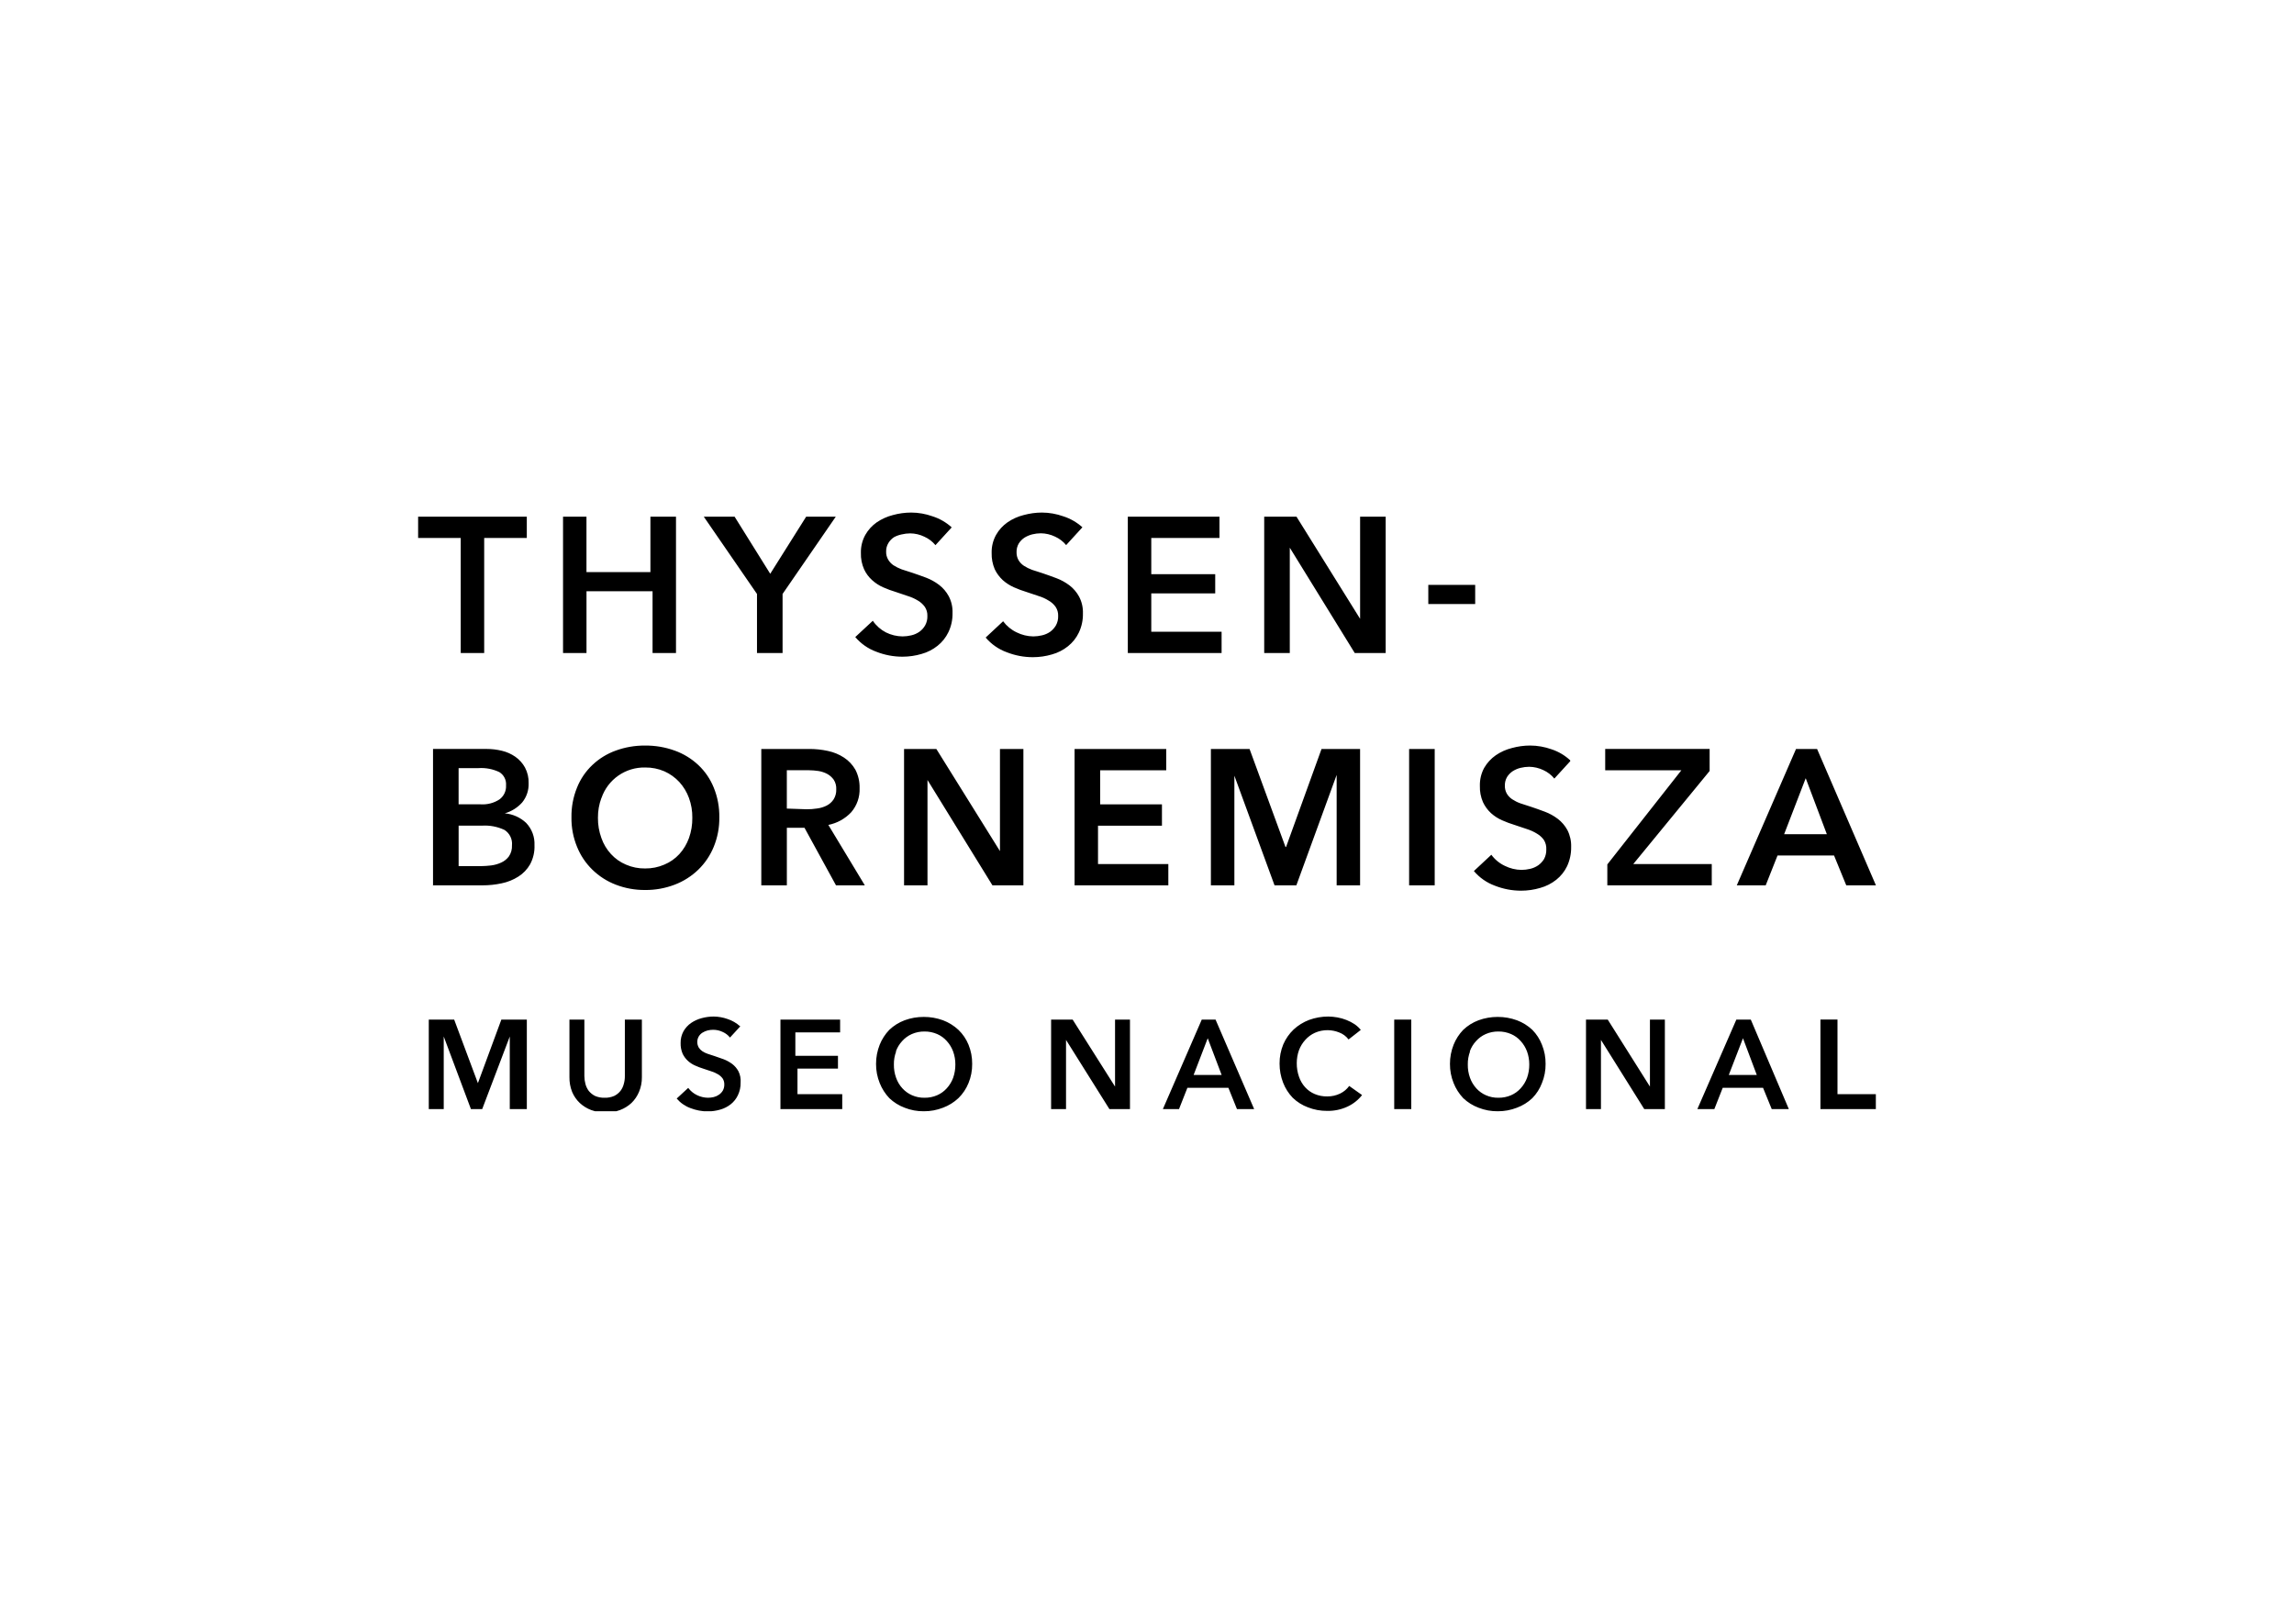
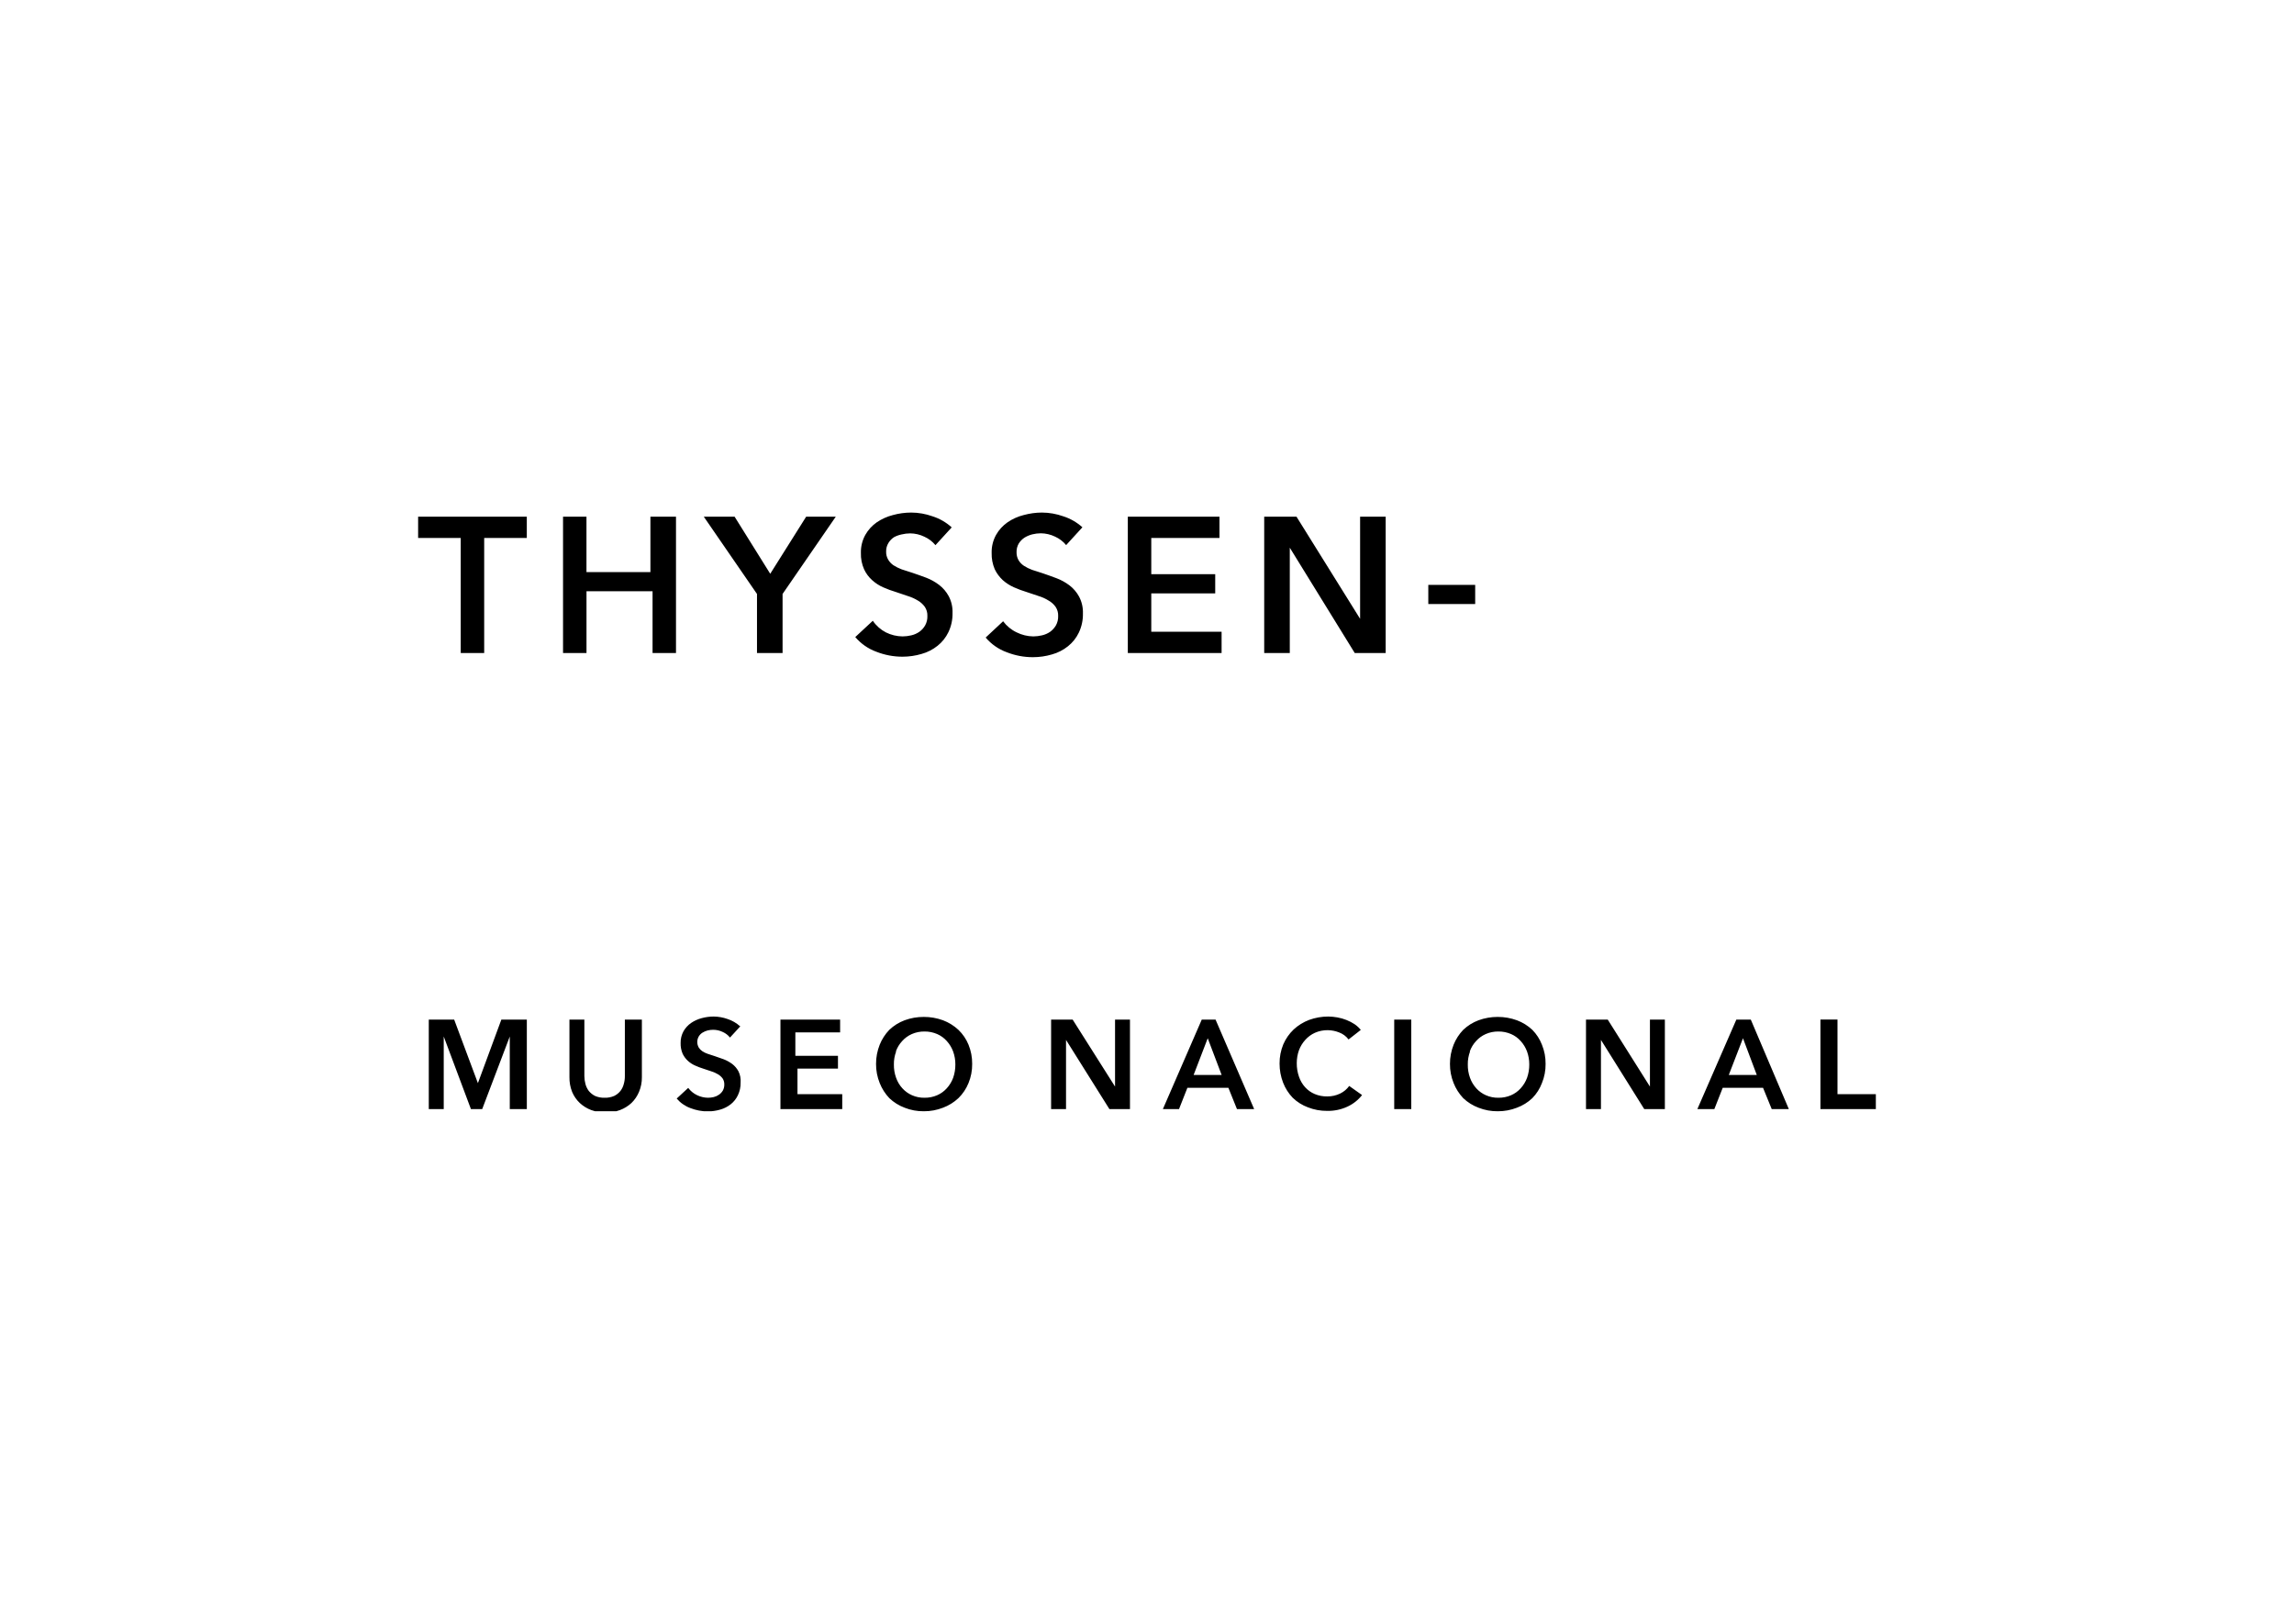
<svg xmlns="http://www.w3.org/2000/svg" id="Capa_1" data-name="Capa 1" version="1.1" viewBox="0 0 842 596">
  <defs>
    <style>
      .cls-1 {
        clip-path: url(#clippath);
      }

      .cls-2 {
        fill: none;
      }

      .cls-2, .cls-3 {
        stroke-width: 0px;
      }

      .cls-3 {
        fill: #000;
      }
    </style>
    <clipPath id="clippath">
      <rect class="cls-2" x="153.48" y="188.1" width="535.04" height="219.8" />
    </clipPath>
  </defs>
  <g class="cls-1">
    <g>
      <path class="cls-3" d="M157.43,407.12h5.44v-26.64l9.98,26.64h4.14l10.12-26.64v26.64h6.26v-32.85h-9.35l-8.61,23.33-8.71-23.33h-9.32v32.85h.04ZM235.61,374.27h-6.26v20.73c.01.98-.12,1.95-.39,2.89-.23.93-.65,1.81-1.23,2.57-.62.77-1.4,1.4-2.29,1.83-1.11.48-2.31.71-3.52.67-1.21.04-2.41-.19-3.52-.67-.88-.44-1.66-1.07-2.29-1.83-.57-.77-.99-1.64-1.23-2.57-.25-.94-.38-1.91-.39-2.89v-20.73h-5.48v21.11c-.03,1.85.3,3.7.98,5.42.64,1.54,1.6,2.93,2.81,4.08,1.22,1.13,2.65,2.02,4.21,2.6,1.7.61,3.49.92,5.3.92,1.79.01,3.58-.3,5.26-.92,1.56-.59,2.99-1.47,4.21-2.6,1.19-1.16,2.13-2.55,2.77-4.08.72-1.71,1.08-3.56,1.05-5.42v-21.11ZM271.62,376.71c-1.31-1.19-2.86-2.08-4.54-2.64-1.64-.59-3.37-.9-5.11-.92-1.5,0-2.99.2-4.44.6-1.38.36-2.69.96-3.87,1.76-1.14.79-2.09,1.83-2.78,3.03-.73,1.34-1.1,2.84-1.06,4.36-.04,1.34.21,2.67.74,3.91.48,1,1.15,1.9,1.97,2.64.79.72,1.7,1.3,2.68,1.72.97.44,1.97.81,2.99,1.13l2.96.99c.85.27,1.67.63,2.43,1.09.65.39,1.21.91,1.66,1.51.42.65.62,1.41.6,2.18.03.78-.16,1.56-.53,2.25-.36.6-.84,1.12-1.41,1.51-.58.41-1.24.71-1.94.88-.69.16-1.4.25-2.11.25-1.39-.02-2.76-.34-4.01-.95-1.28-.61-2.4-1.53-3.24-2.67l-4.23,3.91c1.36,1.59,3.1,2.81,5.07,3.52,2.01.78,4.15,1.19,6.3,1.2,1.57,0,3.14-.23,4.65-.67,1.4-.4,2.7-1.07,3.84-1.97,1.11-.89,2-2.02,2.61-3.31.69-1.45,1.03-3.04.99-4.65.11-1.4-.15-2.82-.77-4.08-.57-1.07-1.36-2.01-2.32-2.74-.97-.71-2.02-1.29-3.13-1.72l-3.31-1.16-2.57-.84c-.71-.24-1.38-.57-2.01-.99-.51-.36-.94-.81-1.27-1.34-.34-.61-.53-1.3-.53-2.01s.18-1.39.53-2.01c.34-.57.81-1.06,1.37-1.41.58-.36,1.21-.63,1.87-.81.68-.17,1.38-.25,2.08-.25,1.22,0,2.42.28,3.52.81,1.03.46,1.94,1.16,2.64,2.04l3.87-4.22-.18.07ZM286.35,407.12h22.79v-5.48h-16.43v-9.39h14.86v-4.69h-15.64v-8.6h16.43v-4.69h-21.9v32.89l-.11-.03ZM322.89,397.57c.81,2.05,2.01,3.92,3.52,5.53,1.62,1.54,3.54,2.74,5.63,3.52,2.24.89,4.63,1.33,7.04,1.3,2.41.02,4.8-.43,7.04-1.3,2.1-.78,4.03-1.98,5.67-3.52,1.6-1.57,2.86-3.45,3.7-5.53.92-2.23,1.37-4.63,1.34-7.04.03-2.41-.43-4.81-1.34-7.04-.84-2.06-2.1-3.91-3.7-5.45-1.64-1.53-3.57-2.73-5.67-3.52-2.26-.82-4.64-1.24-7.04-1.23-2.4-.01-4.79.4-7.04,1.23-2.1.78-4.01,1.98-5.63,3.52-1.51,1.57-2.71,3.43-3.52,5.45-.89,2.24-1.35,4.63-1.34,7.04-.02,2.41.44,4.8,1.34,7.04ZM328.81,386c.5-1.43,1.29-2.73,2.32-3.84.98-1.1,2.18-1.97,3.52-2.57,1.47-.65,3.07-.97,4.68-.95,1.61-.02,3.21.31,4.68.95,1.35.59,2.55,1.47,3.52,2.57,1.01,1.12,1.8,2.42,2.32,3.84.55,1.52.82,3.13.81,4.75.01,1.66-.26,3.32-.81,4.89-.53,1.43-1.33,2.75-2.36,3.87-.98,1.09-2.18,1.95-3.52,2.53-1.45.63-3.03.94-4.61.92-1.59.03-3.16-.28-4.61-.92-1.34-.59-2.54-1.45-3.52-2.53-1.03-1.12-1.82-2.44-2.32-3.87-.57-1.57-.84-3.23-.81-4.89-.03-1.62.25-3.23.81-4.75h-.11ZM385.8,407.12h5.48v-25.39l15.92,25.39h7.55v-32.85h-5.48v24.59l-15.56-24.59h-7.91v32.85ZM426.65,407.12h6.1l3.08-7.82h15.04l3.15,7.82h6.31l-14.17-32.85h-5.06l-14.27,32.85h-.17ZM438.11,394.6l5.18-13.48,5.11,13.48h-10.28ZM499.6,378.22c-.68-.87-1.48-1.63-2.39-2.25-.94-.62-1.94-1.14-2.99-1.55-1.08-.43-2.2-.75-3.34-.95-1.09-.2-2.2-.31-3.31-.32-2.4-.01-4.79.41-7.04,1.23-2.11.79-4.05,1.99-5.7,3.52-1.62,1.54-2.91,3.4-3.8,5.45-.92,2.23-1.39,4.62-1.37,7.04-.01,2.41.43,4.79,1.3,7.04.8,2.06,1.99,3.93,3.52,5.53,1.6,1.55,3.51,2.75,5.6,3.52,2.24.88,4.63,1.32,7.04,1.3,2.56.05,5.1-.47,7.43-1.55,2.11-.97,3.96-2.43,5.39-4.26l-4.72-3.34c-.86,1.19-1.99,2.14-3.31,2.78-1.48.72-3.11,1.08-4.75,1.06-1.58.03-3.15-.27-4.61-.88-1.34-.57-2.54-1.42-3.52-2.5-1.01-1.12-1.77-2.44-2.25-3.87-.55-1.59-.83-3.27-.81-4.96,0-1.62.26-3.23.81-4.75.53-1.42,1.33-2.72,2.36-3.84.98-1.09,2.18-1.97,3.52-2.57,1.48-.65,3.07-.97,4.68-.95,1.41.02,2.81.29,4.12.81,1.4.5,2.63,1.41,3.52,2.6l4.51-3.52.14.18ZM511.74,407.12h6.26v-32.85h-6.26v32.85ZM533.54,397.57c.81,2.05,2.01,3.92,3.52,5.53,1.62,1.54,3.54,2.74,5.63,3.52,2.24.88,4.63,1.33,7.04,1.3,2.41.02,4.8-.43,7.04-1.3,2.11-.78,4.04-1.97,5.67-3.52,1.54-1.58,2.74-3.46,3.52-5.53.92-2.23,1.37-4.63,1.34-7.04.03-2.41-.43-4.81-1.34-7.04-.79-2.04-1.99-3.9-3.52-5.45-1.64-1.54-3.56-2.74-5.67-3.52-2.26-.82-4.64-1.24-7.04-1.23-2.4-.01-4.79.41-7.04,1.23-2.1.78-4.01,1.98-5.63,3.52-1.51,1.57-2.71,3.43-3.52,5.45-.89,2.24-1.35,4.63-1.34,7.04-.02,2.41.44,4.8,1.34,7.04ZM539.46,386c.5-1.43,1.29-2.73,2.32-3.84.98-1.1,2.18-1.97,3.52-2.57,1.48-.65,3.07-.97,4.68-.95,1.61-.02,3.21.31,4.68.95,1.35.59,2.55,1.47,3.52,2.57,1.01,1.12,1.8,2.42,2.32,3.84.55,1.52.82,3.13.81,4.75.02,1.66-.26,3.32-.81,4.89-.53,1.43-1.33,2.75-2.36,3.87-.98,1.09-2.18,1.95-3.52,2.53-1.45.63-3.03.94-4.61.92-1.59.03-3.16-.28-4.61-.92-1.34-.59-2.54-1.45-3.52-2.53-1.02-1.13-1.81-2.44-2.32-3.87-.57-1.57-.84-3.23-.81-4.89-.03-1.62.25-3.23.81-4.75h-.11ZM582.14,407.12h5.48v-25.39l15.89,25.39h7.57v-32.85h-5.48v24.59l-15.49-24.59h-7.98v32.85ZM623.07,407.12h6.17l3.08-7.82h14.79l3.19,7.82h6.28l-13.96-32.85h-5.3l-14.31,32.85h.07ZM634.54,394.6l5.21-13.48,5.07,13.48h-10.28ZM668.18,407.12h20.34v-5.48h-14.08v-27.38h-6.26v32.85Z" />
-       <path class="cls-3" d="M158.92,324.99h18.17c2.36,0,4.72-.24,7.03-.74,2.17-.44,4.24-1.27,6.12-2.46,1.79-1.12,3.27-2.67,4.32-4.5,1.16-2.16,1.72-4.58,1.62-7.03.07-1.5-.16-3-.69-4.41-.53-1.41-1.33-2.69-2.37-3.78-2.15-2.02-4.91-3.25-7.84-3.51,2.45-.7,4.66-2.08,6.36-3.97,1.62-1.97,2.47-4.47,2.39-7.03.07-2.03-.39-4.04-1.34-5.83-.86-1.56-2.06-2.9-3.52-3.93-1.5-1.04-3.18-1.8-4.96-2.21-1.84-.45-3.73-.67-5.62-.67h-19.65v50.34l-.04-.28ZM168.34,281.96h7.31c2.63-.17,5.26.33,7.63,1.46.82.51,1.49,1.23,1.92,2.09.44.86.62,1.83.54,2.79.06.99-.13,1.97-.55,2.87-.42.9-1.05,1.67-1.84,2.26-2.05,1.35-4.48,1.98-6.92,1.82h-8.1v-13.3ZM168.34,303.08h8.52c2.86-.19,5.72.35,8.31,1.57.93.59,1.68,1.43,2.17,2.43.48.99.69,2.1.58,3.2.07,1.44-.31,2.86-1.11,4.06-.73.99-1.7,1.78-2.82,2.28-1.19.55-2.45.91-3.74,1.07-1.24.15-2.49.23-3.74.25h-8.17v-14.86ZM211.79,310.83c1.27,3.17,3.19,6.03,5.63,8.41,2.45,2.39,5.36,4.26,8.56,5.49,3.43,1.33,7.09,2,10.78,1.97,3.73.04,7.43-.63,10.92-1.97,3.22-1.23,6.15-3.1,8.63-5.49,2.45-2.38,4.38-5.24,5.67-8.41,1.4-3.43,2.1-7.1,2.04-10.8.06-3.74-.63-7.45-2.04-10.91-1.27-3.15-3.2-5.98-5.67-8.3-2.49-2.33-5.42-4.13-8.63-5.28-3.5-1.27-7.2-1.9-10.92-1.86-3.67-.03-7.33.6-10.78,1.86-3.19,1.15-6.1,2.95-8.56,5.28-2.46,2.33-4.38,5.16-5.63,8.3-1.41,3.46-2.1,7.17-2.04,10.91-.06,3.7.64,7.38,2.04,10.8ZM220.77,292.92c1.14-3.33,3.31-6.21,6.2-8.22,2.89-2.01,6.34-3.05,9.86-2.97,2.42-.03,4.82.45,7.04,1.41,2.08.93,3.95,2.27,5.49,3.94,1.54,1.7,2.74,3.68,3.52,5.84.85,2.32,1.27,4.78,1.23,7.25.04,2.54-.38,5.07-1.23,7.46-.78,2.17-1.97,4.17-3.52,5.88-1.54,1.68-3.43,3-5.53,3.87-2.22.96-4.62,1.44-7.04,1.41-2.42.04-4.82-.44-7.04-1.41-2.09-.88-3.96-2.2-5.49-3.87-1.56-1.7-2.76-3.7-3.52-5.88-.87-2.39-1.3-4.92-1.27-7.46-.02-2.47.41-4.93,1.27-7.25h.04ZM279.7,324.99h9.11v-21.12h6.48l11.56,21.12h10.58l-13.39-22.18c3.21-.64,6.15-2.26,8.39-4.65,2.12-2.46,3.22-5.63,3.08-8.87.06-2.34-.47-4.66-1.54-6.74-1.02-1.79-2.44-3.31-4.16-4.44-1.8-1.18-3.8-2.01-5.91-2.45-2.3-.5-4.64-.75-6.99-.73h-17.48v50.06h.28ZM288.8,296.82v-14.08h8.1c1.18.01,2.36.1,3.52.28,1.13.18,2.23.55,3.24,1.09.94.52,1.74,1.24,2.36,2.11.67,1.05.99,2.28.92,3.52.06,1.31-.29,2.62-.99,3.73-.64.95-1.51,1.73-2.54,2.25-1.1.55-2.3.91-3.52,1.06-1.28.2-2.58.29-3.87.28l-7.22-.25ZM331.69,324.99h8.74v-38.67l23.84,38.67h11.36v-50.06h-8.6v37.49l-23.35-37.49h-11.85v50.06h-.14ZM394.48,324.99h34.35v-7.82h-25.81v-14.08h23.47v-7.82h-22.68v-12.52h24.25v-7.82h-33.64v50.06h.07ZM444.74,324.99h8.33v-40.25l14.74,40.25h8.01l14.79-40.54v40.54h8.6v-50.06h-14.15l-13.02,35.98h-.21l-13.19-35.98h-14.19v50.06h.27ZM517.25,324.99h9.35v-50.06h-9.39v50.06h.04ZM576.33,279.09c-1.97-1.83-4.31-3.21-6.87-4.05-2.51-.89-5.15-1.36-7.82-1.37-2.27,0-4.53.31-6.73.92-2.12.53-4.12,1.43-5.92,2.67-1.73,1.21-3.17,2.78-4.23,4.61-1.1,2.03-1.64,4.31-1.58,6.62-.06,2.04.32,4.07,1.13,5.95.71,1.53,1.72,2.9,2.96,4.05,1.22,1.1,2.61,1.99,4.12,2.64,1.48.66,3,1.22,4.54,1.69l4.51,1.51c1.3.41,2.54.97,3.7,1.69.98.57,1.83,1.34,2.5,2.25.67,1.05.99,2.28.92,3.52.04,1.22-.24,2.44-.81,3.52-.55.91-1.28,1.7-2.15,2.32-.9.62-1.9,1.06-2.96,1.3-1.05.25-2.13.38-3.2.39-2.12-.03-4.2-.54-6.09-1.48-1.97-.92-3.68-2.33-4.96-4.08l-6.41,5.98c2.06,2.43,4.72,4.29,7.71,5.38,3.06,1.21,6.32,1.83,9.61,1.83,2.38,0,4.76-.34,7.04-1.02,2.14-.59,4.14-1.61,5.88-2.99,1.69-1.34,3.05-3.05,3.98-5,1.02-2.21,1.52-4.61,1.48-7.04.07-2.15-.4-4.28-1.37-6.19-.87-1.6-2.07-3.01-3.52-4.12-1.46-1.11-3.07-2-4.79-2.64-1.73-.67-3.52-1.27-5.04-1.79l-3.91-1.27c-1.07-.38-2.08-.89-3.03-1.51-.8-.54-1.48-1.25-1.97-2.08-.49-.89-.73-1.9-.7-2.92-.03-1.11.25-2.21.81-3.17.55-.86,1.26-1.59,2.11-2.15.88-.55,1.84-.96,2.85-1.2,1.03-.25,2.08-.38,3.13-.39,1.82.02,3.61.44,5.25,1.23,1.56.71,2.93,1.77,4.01,3.1l5.85-6.4-.04-.32ZM589.96,324.99h38.33v-7.82h-28.8l28.02-34.16v-8.08h-38.33v7.82h27.96l-27.18,34.56v7.68ZM637.44,324.99h10.65l4.34-10.95h20.75l4.48,10.95h10.89l-21.6-50.06h-7.73l-21.74,50.06h-.03ZM654.86,306.21l7.92-20.55,7.75,20.55h-15.67Z" />
      <path class="cls-3" d="M169.12,239.72h8.6v-42.24h15.64v-7.82h-39.89v7.82h15.64v42.24ZM206.67,239.72h8.6v-22.68h24.25v22.68h8.6v-50.06h-9.39v20.34h-23.47v-20.34h-8.6v50.06ZM278,239.72h9.24v-21.69l19.53-28.37h-10.87l-13.19,20.96-13.08-20.96h-11.31l19.53,28.37v21.69h.14ZM349.3,193.57c-2.03-1.84-4.43-3.22-7.04-4.05-2.5-.89-5.13-1.36-7.78-1.37-2.28,0-4.56.31-6.76.92-2.11.54-4.12,1.44-5.92,2.67-1.72,1.2-3.16,2.78-4.19,4.61-1.12,2.02-1.68,4.31-1.62,6.62-.07,2.06.33,4.1,1.16,5.98.7,1.53,1.71,2.89,2.96,4.01,1.21,1.1,2.59,1.99,4.08,2.64,1.49.66,3.02,1.23,4.58,1.69l4.47,1.51c1.31.4,2.57.97,3.73,1.69.97.57,1.81,1.34,2.47,2.25.66.99,1,2.16.95,3.34.05,1.23-.24,2.45-.84,3.52-.53.92-1.25,1.71-2.11,2.32-.9.62-1.9,1.06-2.96,1.3-1.05.25-2.13.38-3.2.39-2.13-.02-4.22-.53-6.13-1.48-1.92-1-3.57-2.46-4.79-4.26l-6.44,5.98c2.06,2.43,4.72,4.29,7.71,5.38,3.06,1.21,6.32,1.83,9.61,1.83,2.38,0,4.76-.34,7.04-1.02,2.13-.59,4.12-1.61,5.85-2.99,1.69-1.34,3.05-3.05,3.98-5,1.05-2.2,1.56-4.61,1.51-7.04.08-2.15-.41-4.29-1.41-6.19-.87-1.6-2.07-3.01-3.52-4.12-1.45-1.1-3.05-1.99-4.75-2.64-1.76-.67-3.52-1.27-5.04-1.79-1.51-.53-2.75-.84-3.94-1.27-1.06-.4-2.07-.9-3.03-1.51-.79-.54-1.45-1.25-1.94-2.08-.52-.89-.77-1.9-.74-2.92-.03-1.12.26-2.22.84-3.17.52-.86,1.23-1.6,2.08-2.15.86-.46,1.79-.79,2.75-.99,1.04-.25,2.1-.38,3.17-.39,1.81.02,3.59.44,5.21,1.23,1.57.7,2.96,1.76,4.05,3.1l5.85-6.4.11-.18ZM397.3,193.57c-2.03-1.84-4.43-3.22-7.04-4.05-2.51-.89-5.15-1.36-7.82-1.37-2.27,0-4.53.32-6.73.92-2.12.53-4.12,1.43-5.92,2.67-1.72,1.2-3.16,2.78-4.19,4.61-1.12,2.02-1.68,4.31-1.62,6.62-.06,2.05.33,4.09,1.13,5.98.72,1.51,1.73,2.87,2.96,4.01,1.23,1.09,2.62,1.98,4.12,2.64,1.48.66,3,1.22,4.54,1.69l4.51,1.51c1.3.39,2.55.96,3.7,1.69.99.56,1.84,1.33,2.5,2.25.66.99,1,2.16.95,3.34.05,1.23-.24,2.45-.84,3.52-.54.91-1.26,1.7-2.11,2.32-.9.62-1.92,1.06-2.99,1.3-1.05.25-2.12.38-3.2.39-2.12-.03-4.2-.54-6.09-1.48-1.97-.93-3.67-2.33-4.97-4.08l-6.41,5.98c2.06,2.43,4.72,4.29,7.71,5.38,3.06,1.21,6.32,1.83,9.61,1.83,2.38,0,4.76-.34,7.04-1.02,2.13-.59,4.12-1.61,5.85-2.99,1.69-1.34,3.05-3.05,3.98-5,1.05-2.2,1.56-4.61,1.51-7.04.08-2.15-.41-4.29-1.41-6.19-.87-1.6-2.07-3.01-3.52-4.12-1.46-1.1-3.07-1.99-4.79-2.64-1.73-.67-3.52-1.27-5-1.79-1.48-.53-2.75-.84-3.94-1.27-1.06-.39-2.08-.9-3.03-1.51-.8-.54-1.48-1.25-1.97-2.08-.49-.89-.73-1.9-.7-2.92-.03-1.11.25-2.21.81-3.17.55-.86,1.27-1.59,2.11-2.15.88-.54,1.85-.94,2.85-1.2,1.03-.25,2.08-.38,3.13-.39,1.82.02,3.61.44,5.25,1.23,1.57.71,2.96,1.77,4.05,3.1l5.85-6.4.14-.14ZM413.96,239.72h34.42v-7.82h-25.81v-14.08h23.47v-7.04h-23.47v-13.3h25.03v-7.82h-33.64v50.06ZM464.02,239.72h9.39v-38.67l23.85,38.67h11.35v-50.06h-9.39v37.49l-23.35-37.49h-11.85v50.06ZM541.46,214.69h-17.21v7.04h17.21v-7.04Z" />
    </g>
  </g>
</svg>